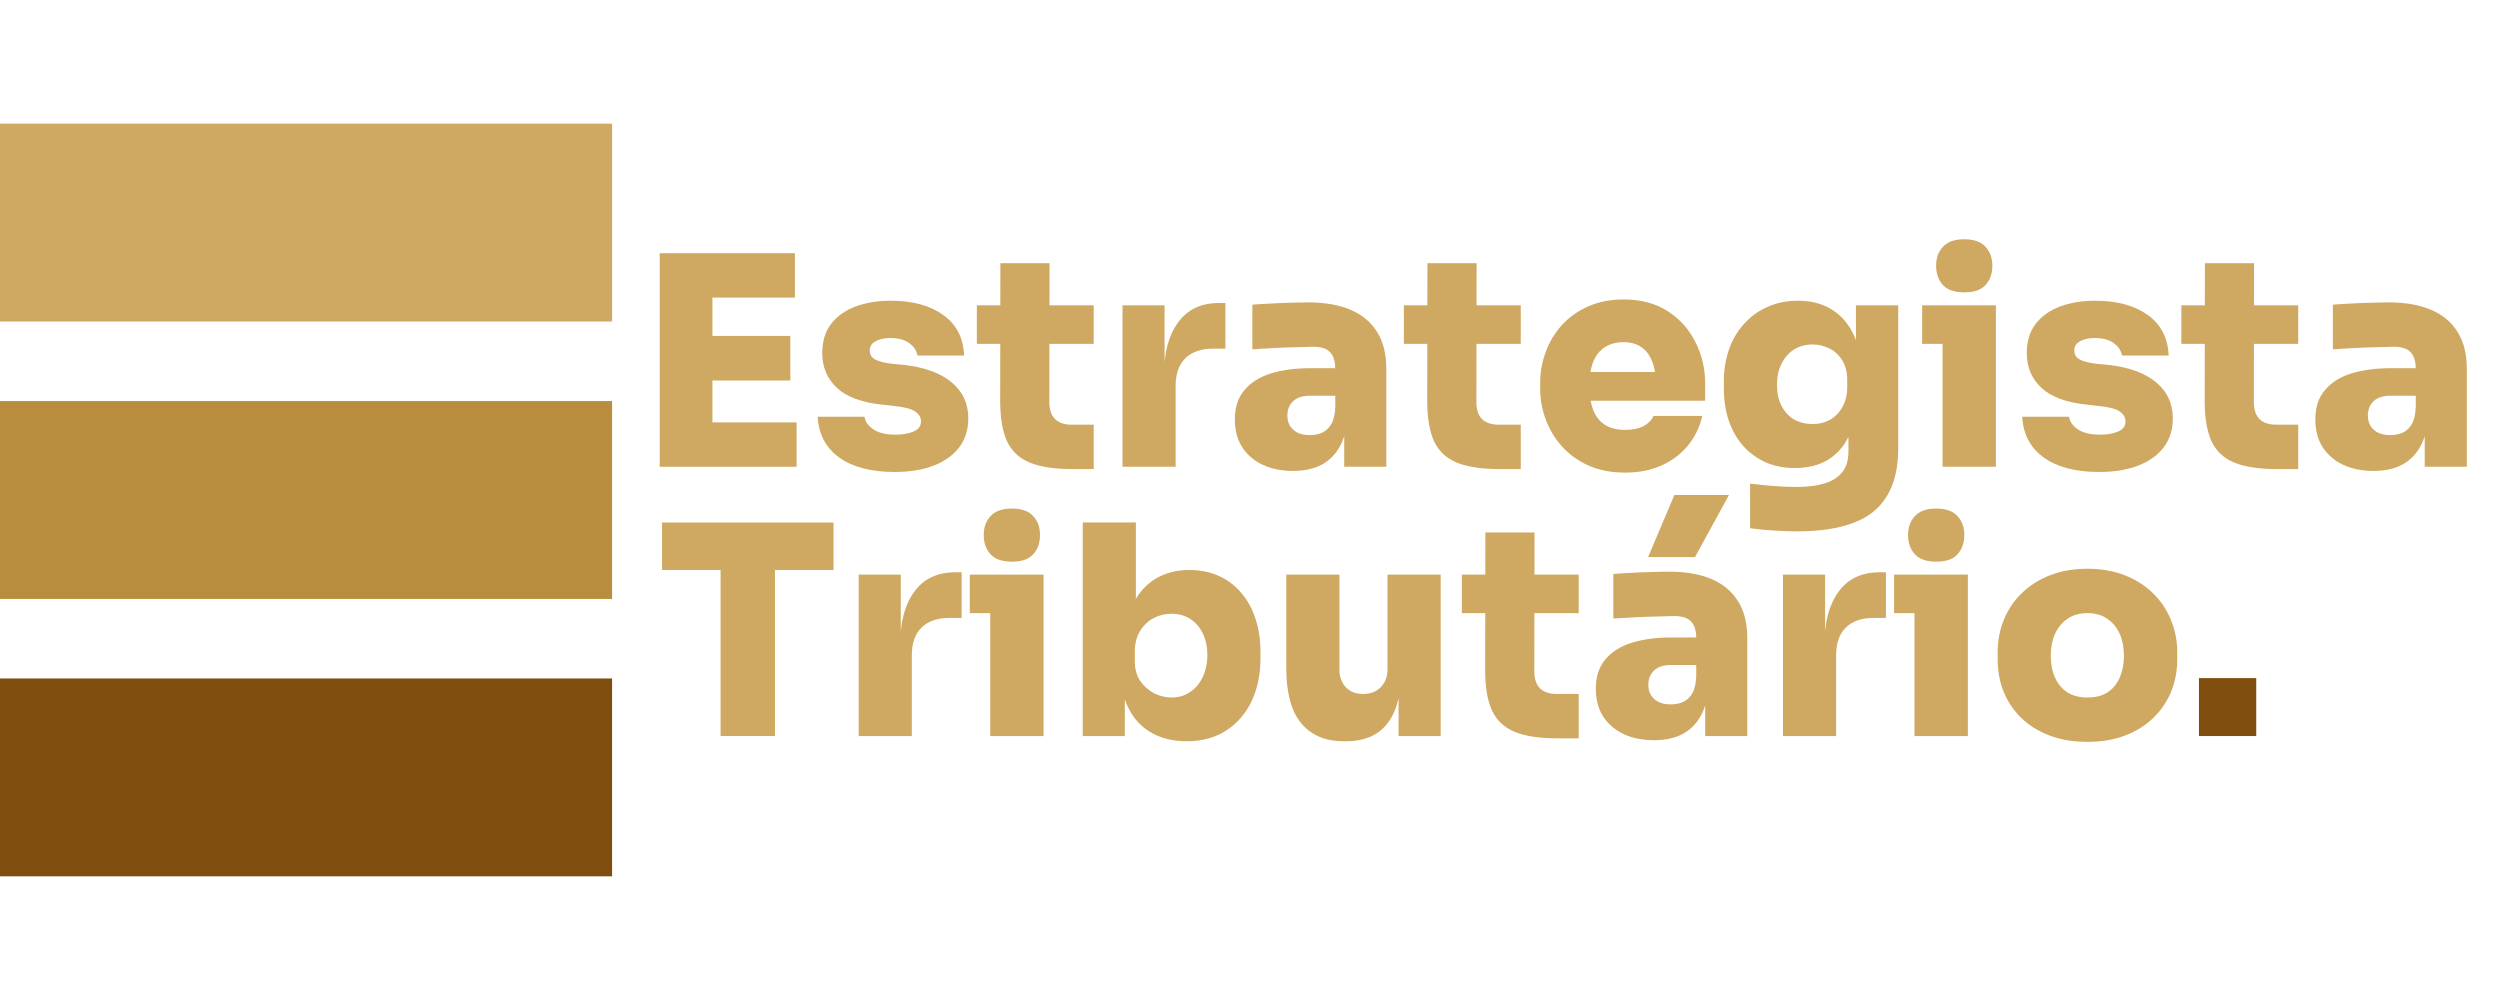
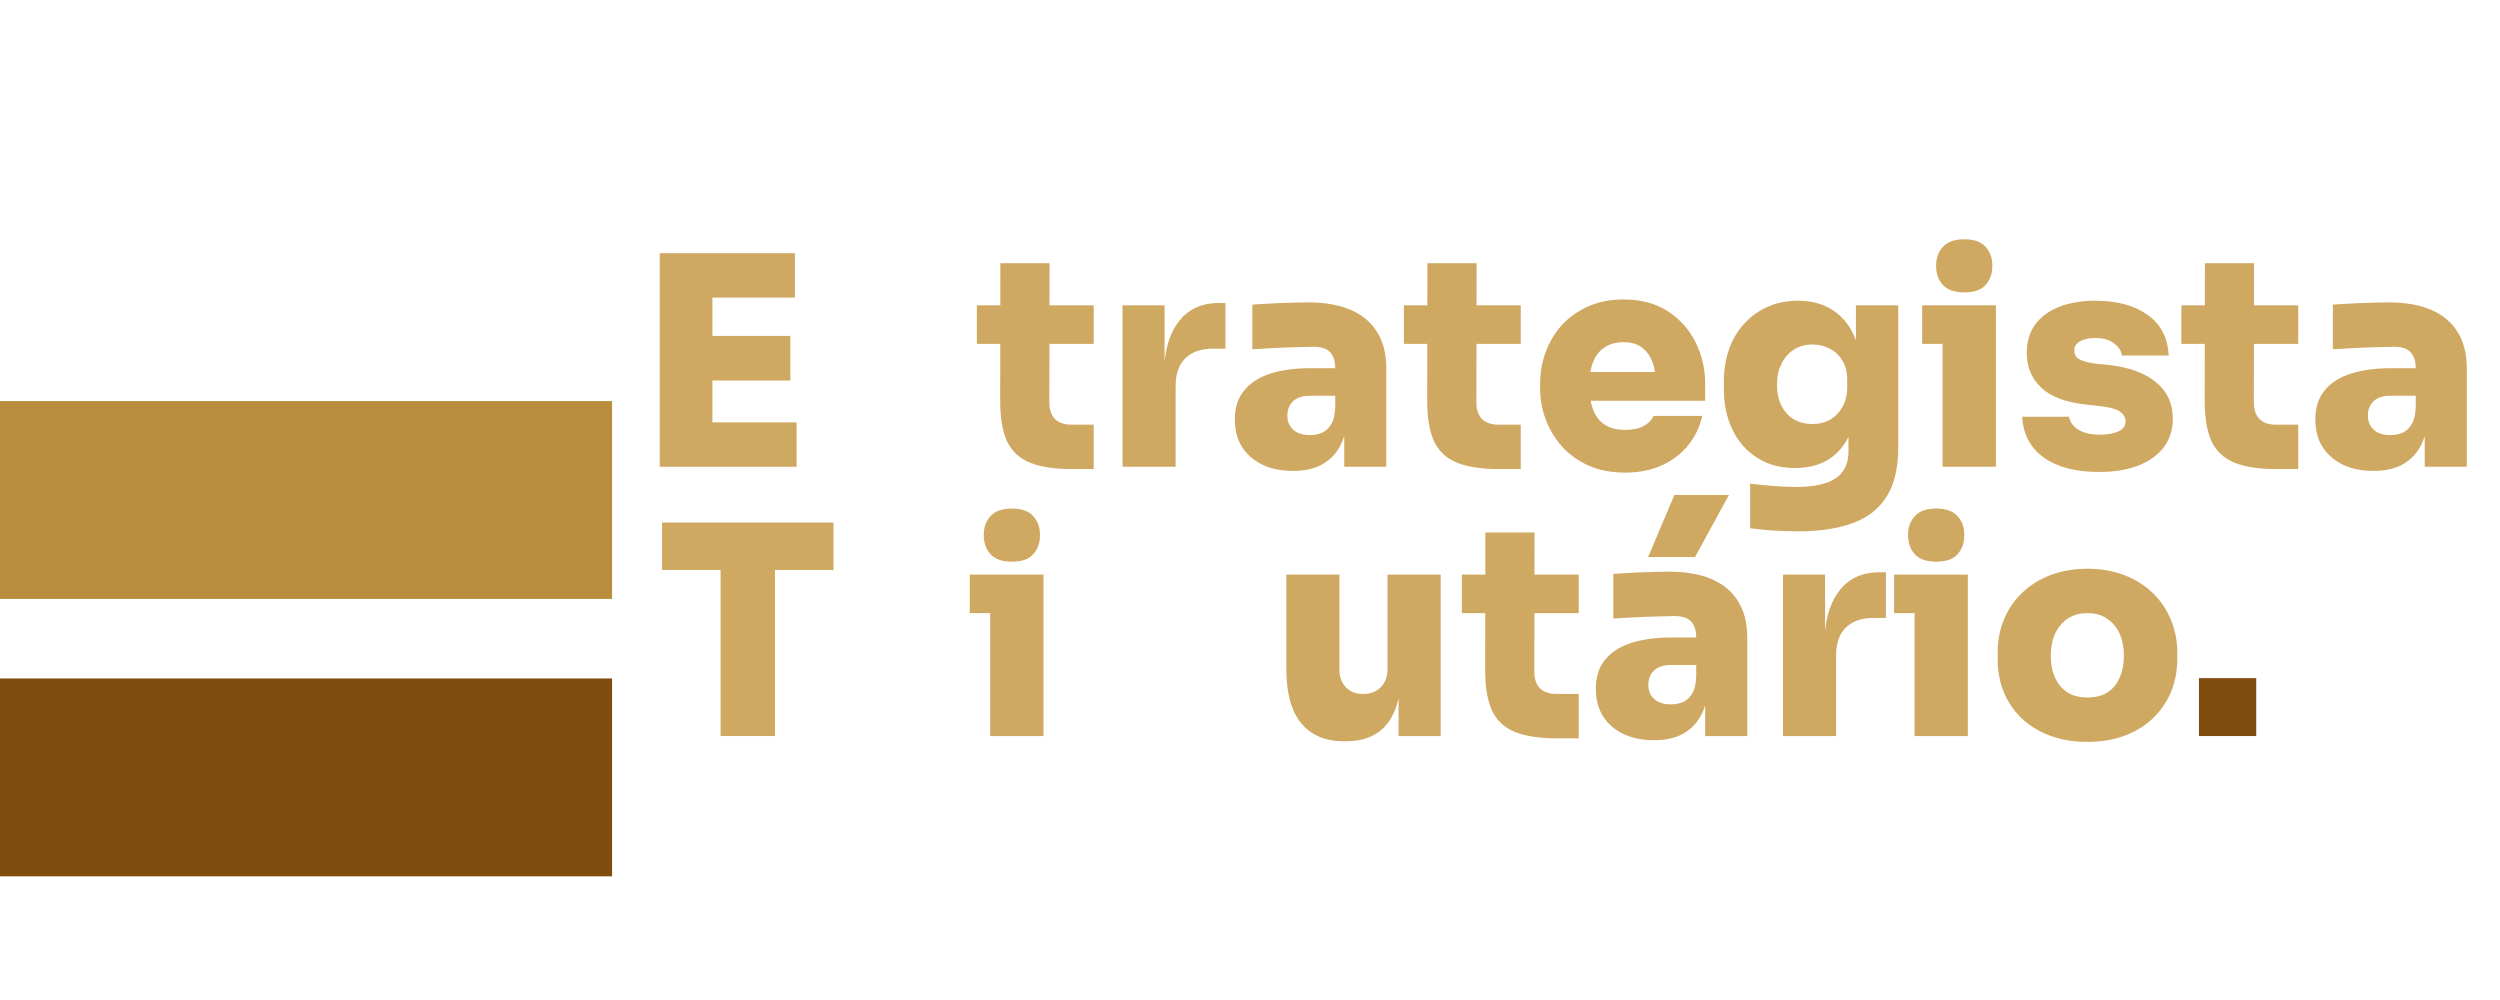
<svg xmlns="http://www.w3.org/2000/svg" width="250" viewBox="0 0 187.5 75" height="100" preserveAspectRatio="xMidYMid meet">
  <defs>
    <g />
    <clipPath id="d57b291687">
-       <path d="M 0 9.277 L 45.926 9.277 L 45.926 24.117 L 0 24.117 Z M 0 9.277 " clip-rule="nonzero" />
-     </clipPath>
+       </clipPath>
    <clipPath id="4e84d9114d">
      <path d="M 0 30.082 L 45.926 30.082 L 45.926 44.918 L 0 44.918 Z M 0 30.082 " clip-rule="nonzero" />
    </clipPath>
    <clipPath id="9ab7e7959e">
      <path d="M 0 50.883 L 45.926 50.883 L 45.926 65.723 L 0 65.723 Z M 0 50.883 " clip-rule="nonzero" />
    </clipPath>
  </defs>
  <g clip-path="url(#d57b291687)">
    <path fill="#cfa861" d="M 0 9.277 L 45.906 9.277 L 45.906 24.117 L 0 24.117 Z M 0 9.277 " fill-opacity="1" fill-rule="nonzero" />
  </g>
  <g clip-path="url(#4e84d9114d)">
    <path fill="#b88d3d" d="M 0 30.082 L 45.906 30.082 L 45.906 44.918 L 0 44.918 Z M 0 30.082 " fill-opacity="1" fill-rule="nonzero" />
  </g>
  <g clip-path="url(#9ab7e7959e)">
    <path fill="#7f4d0e" d="M 0 50.883 L 45.906 50.883 L 45.906 65.723 L 0 65.723 Z M 0 50.883 " fill-opacity="1" fill-rule="nonzero" />
  </g>
  <g fill="#cfa861" fill-opacity="1">
    <g transform="translate(47.854, 35.007)">
      <g>
        <path d="M 1.625 0 L 1.625 -16.016 L 5.578 -16.016 L 5.578 0 Z M 5.141 0 L 5.141 -3.328 L 11.891 -3.328 L 11.891 0 Z M 5.141 -6.469 L 5.141 -9.812 L 11.422 -9.812 L 11.422 -6.469 Z M 5.141 -12.688 L 5.141 -16.016 L 11.766 -16.016 L 11.766 -12.688 Z M 5.141 -12.688 " />
      </g>
    </g>
  </g>
  <g fill="#cfa861" fill-opacity="1">
    <g transform="translate(60.841, 35.007)">
      <g>
-         <path d="M 6.25 0.391 C 4.5 0.391 3.117 0.031 2.109 -0.688 C 1.098 -1.414 0.555 -2.438 0.484 -3.75 L 4 -3.75 C 4.051 -3.383 4.273 -3.066 4.672 -2.797 C 5.066 -2.535 5.625 -2.406 6.344 -2.406 C 6.852 -2.406 7.297 -2.484 7.672 -2.641 C 8.047 -2.797 8.234 -3.051 8.234 -3.406 C 8.234 -3.707 8.082 -3.957 7.781 -4.156 C 7.488 -4.352 6.957 -4.488 6.188 -4.562 L 5.359 -4.656 C 3.805 -4.812 2.66 -5.234 1.922 -5.922 C 1.191 -6.609 0.828 -7.473 0.828 -8.516 C 0.828 -9.398 1.047 -10.129 1.484 -10.703 C 1.93 -11.285 2.539 -11.723 3.312 -12.016 C 4.082 -12.305 4.969 -12.453 5.969 -12.453 C 7.594 -12.453 8.898 -12.098 9.891 -11.391 C 10.891 -10.68 11.414 -9.664 11.469 -8.344 L 7.969 -8.344 C 7.906 -8.707 7.703 -9.016 7.359 -9.266 C 7.023 -9.523 6.547 -9.656 5.922 -9.656 C 5.473 -9.656 5.102 -9.57 4.812 -9.406 C 4.531 -9.25 4.391 -9.023 4.391 -8.734 C 4.391 -8.422 4.523 -8.191 4.797 -8.047 C 5.066 -7.898 5.5 -7.789 6.094 -7.719 L 6.938 -7.641 C 8.477 -7.473 9.672 -7.039 10.516 -6.344 C 11.359 -5.656 11.781 -4.75 11.781 -3.625 C 11.781 -2.789 11.555 -2.07 11.109 -1.469 C 10.66 -0.875 10.023 -0.414 9.203 -0.094 C 8.379 0.227 7.395 0.391 6.25 0.391 Z M 6.25 0.391 " />
-       </g>
+         </g>
    </g>
  </g>
  <g fill="#cfa861" fill-opacity="1">
    <g transform="translate(73.17, 35.007)">
      <g>
        <path d="M 7.219 0.172 C 5.906 0.172 4.852 0.008 4.062 -0.312 C 3.281 -0.633 2.711 -1.164 2.359 -1.906 C 2.016 -2.656 1.844 -3.664 1.844 -4.938 L 1.859 -15.266 L 5.547 -15.266 L 5.531 -4.828 C 5.531 -4.285 5.672 -3.867 5.953 -3.578 C 6.242 -3.297 6.66 -3.156 7.203 -3.156 L 8.859 -3.156 L 8.859 0.172 Z M 0.094 -9.219 L 0.094 -12.109 L 8.859 -12.109 L 8.859 -9.219 Z M 0.094 -9.219 " />
      </g>
    </g>
  </g>
  <g fill="#cfa861" fill-opacity="1">
    <g transform="translate(82.734, 35.007)">
      <g>
        <path d="M 1.453 0 L 1.453 -12.109 L 4.609 -12.109 L 4.609 -6.844 L 4.562 -6.844 C 4.562 -8.539 4.914 -9.867 5.625 -10.828 C 6.332 -11.797 7.352 -12.281 8.688 -12.281 L 9.172 -12.281 L 9.172 -8.859 L 8.25 -8.859 C 7.352 -8.859 6.66 -8.617 6.172 -8.141 C 5.68 -7.66 5.438 -6.969 5.438 -6.062 L 5.438 0 Z M 1.453 0 " />
      </g>
    </g>
  </g>
  <g fill="#cfa861" fill-opacity="1">
    <g transform="translate(92.036, 35.007)">
      <g>
        <path d="M 8.781 0 L 8.781 -3.547 L 8.109 -3.547 L 8.109 -7.344 C 8.109 -7.906 7.977 -8.32 7.719 -8.594 C 7.469 -8.863 7.051 -9 6.469 -9 C 6.195 -9 5.789 -8.988 5.25 -8.969 C 4.707 -8.957 4.133 -8.938 3.531 -8.906 C 2.926 -8.875 2.379 -8.844 1.891 -8.812 L 1.891 -12.156 C 2.234 -12.188 2.645 -12.211 3.125 -12.234 C 3.613 -12.266 4.117 -12.285 4.641 -12.297 C 5.16 -12.316 5.641 -12.328 6.078 -12.328 C 7.316 -12.328 8.367 -12.145 9.234 -11.781 C 10.109 -11.414 10.773 -10.863 11.234 -10.125 C 11.703 -9.395 11.938 -8.469 11.938 -7.344 L 11.938 0 Z M 4.938 0.312 C 4.082 0.312 3.328 0.16 2.672 -0.141 C 2.016 -0.453 1.5 -0.895 1.125 -1.469 C 0.758 -2.051 0.578 -2.742 0.578 -3.547 C 0.578 -4.453 0.816 -5.188 1.297 -5.75 C 1.773 -6.32 2.438 -6.738 3.281 -7 C 4.133 -7.258 5.109 -7.391 6.203 -7.391 L 8.562 -7.391 L 8.562 -5.328 L 6.203 -5.328 C 5.66 -5.328 5.242 -5.191 4.953 -4.922 C 4.66 -4.648 4.516 -4.289 4.516 -3.844 C 4.516 -3.406 4.66 -3.051 4.953 -2.781 C 5.242 -2.508 5.66 -2.375 6.203 -2.375 C 6.555 -2.375 6.867 -2.438 7.141 -2.562 C 7.41 -2.688 7.633 -2.898 7.812 -3.203 C 7.988 -3.504 8.086 -3.926 8.109 -4.469 L 9.031 -3.594 C 8.957 -2.758 8.754 -2.051 8.422 -1.469 C 8.098 -0.895 7.645 -0.453 7.062 -0.141 C 6.488 0.16 5.781 0.312 4.938 0.312 Z M 4.938 0.312 " />
      </g>
    </g>
  </g>
  <g fill="#cfa861" fill-opacity="1">
    <g transform="translate(105.198, 35.007)">
      <g>
        <path d="M 7.219 0.172 C 5.906 0.172 4.852 0.008 4.062 -0.312 C 3.281 -0.633 2.711 -1.164 2.359 -1.906 C 2.016 -2.656 1.844 -3.664 1.844 -4.938 L 1.859 -15.266 L 5.547 -15.266 L 5.531 -4.828 C 5.531 -4.285 5.672 -3.867 5.953 -3.578 C 6.242 -3.297 6.66 -3.156 7.203 -3.156 L 8.859 -3.156 L 8.859 0.172 Z M 0.094 -9.219 L 0.094 -12.109 L 8.859 -12.109 L 8.859 -9.219 Z M 0.094 -9.219 " />
      </g>
    </g>
  </g>
  <g fill="#cfa861" fill-opacity="1">
    <g transform="translate(114.763, 35.007)">
      <g>
        <path d="M 7.125 0.438 C 6.102 0.438 5.195 0.266 4.406 -0.078 C 3.613 -0.43 2.945 -0.906 2.406 -1.5 C 1.863 -2.102 1.453 -2.781 1.172 -3.531 C 0.891 -4.281 0.75 -5.047 0.75 -5.828 L 0.75 -6.281 C 0.75 -7.094 0.891 -7.875 1.172 -8.625 C 1.453 -9.383 1.859 -10.055 2.391 -10.641 C 2.93 -11.223 3.586 -11.688 4.359 -12.031 C 5.141 -12.375 6.02 -12.547 7 -12.547 C 8.301 -12.547 9.406 -12.254 10.312 -11.672 C 11.219 -11.086 11.91 -10.316 12.391 -9.359 C 12.879 -8.398 13.125 -7.359 13.125 -6.234 L 13.125 -4.953 L 2.406 -4.953 L 2.406 -7.109 L 10.812 -7.109 L 9.438 -6.141 C 9.438 -6.828 9.344 -7.406 9.156 -7.875 C 8.977 -8.352 8.707 -8.719 8.344 -8.969 C 7.988 -9.219 7.539 -9.344 7 -9.344 C 6.469 -9.344 6.008 -9.223 5.625 -8.984 C 5.238 -8.742 4.941 -8.379 4.734 -7.891 C 4.535 -7.398 4.438 -6.781 4.438 -6.031 C 4.438 -5.363 4.531 -4.781 4.719 -4.281 C 4.906 -3.789 5.195 -3.414 5.594 -3.156 C 5.988 -2.895 6.5 -2.766 7.125 -2.766 C 7.688 -2.766 8.145 -2.859 8.5 -3.047 C 8.852 -3.234 9.102 -3.488 9.25 -3.812 L 12.906 -3.812 C 12.727 -3 12.379 -2.27 11.859 -1.625 C 11.336 -0.977 10.676 -0.473 9.875 -0.109 C 9.082 0.254 8.164 0.438 7.125 0.438 Z M 7.125 0.438 " />
      </g>
    </g>
  </g>
  <g fill="#cfa861" fill-opacity="1">
    <g transform="translate(128.54, 35.007)">
      <g>
        <path d="M 6.297 4.844 C 5.691 4.844 5.07 4.82 4.438 4.781 C 3.801 4.738 3.227 4.68 2.719 4.609 L 2.719 1.266 C 3.227 1.328 3.797 1.383 4.422 1.438 C 5.055 1.488 5.641 1.516 6.172 1.516 C 7.078 1.516 7.816 1.414 8.391 1.219 C 8.961 1.031 9.391 0.738 9.672 0.344 C 9.953 -0.039 10.094 -0.539 10.094 -1.156 L 10.094 -3.625 L 10.703 -4.938 C 10.672 -3.914 10.473 -3.023 10.109 -2.266 C 9.742 -1.516 9.223 -0.93 8.547 -0.516 C 7.867 -0.109 7.047 0.094 6.078 0.094 C 5.254 0.094 4.516 -0.051 3.859 -0.344 C 3.203 -0.645 2.641 -1.062 2.172 -1.594 C 1.711 -2.125 1.359 -2.754 1.109 -3.484 C 0.867 -4.211 0.75 -5.008 0.75 -5.875 L 0.75 -6.406 C 0.75 -7.27 0.879 -8.07 1.141 -8.812 C 1.398 -9.551 1.781 -10.191 2.281 -10.734 C 2.781 -11.285 3.367 -11.707 4.047 -12 C 4.723 -12.301 5.477 -12.453 6.312 -12.453 C 7.281 -12.453 8.113 -12.238 8.812 -11.812 C 9.52 -11.383 10.07 -10.758 10.469 -9.938 C 10.863 -9.113 11.07 -8.117 11.094 -6.953 L 10.656 -6.797 L 10.656 -12.109 L 13.828 -12.109 L 13.828 -1.422 C 13.828 0.066 13.547 1.27 12.984 2.188 C 12.43 3.113 11.594 3.785 10.469 4.203 C 9.352 4.629 7.961 4.844 6.297 4.844 Z M 7.422 -3.203 C 7.898 -3.203 8.332 -3.312 8.719 -3.531 C 9.102 -3.75 9.41 -4.066 9.641 -4.484 C 9.879 -4.898 10 -5.398 10 -5.984 L 10 -6.516 C 10 -7.086 9.879 -7.57 9.641 -7.969 C 9.398 -8.363 9.082 -8.66 8.688 -8.859 C 8.289 -9.066 7.867 -9.172 7.422 -9.172 C 6.891 -9.172 6.422 -9.047 6.016 -8.797 C 5.617 -8.547 5.305 -8.191 5.078 -7.734 C 4.848 -7.285 4.734 -6.754 4.734 -6.141 C 4.734 -5.523 4.848 -5 5.078 -4.562 C 5.305 -4.125 5.617 -3.785 6.016 -3.547 C 6.422 -3.316 6.891 -3.203 7.422 -3.203 Z M 7.422 -3.203 " />
      </g>
    </g>
  </g>
  <g fill="#cfa861" fill-opacity="1">
    <g transform="translate(143.677, 35.007)">
      <g>
        <path d="M 2.016 0 L 2.016 -12.109 L 6.016 -12.109 L 6.016 0 Z M 0.484 -9.219 L 0.484 -12.109 L 6.016 -12.109 L 6.016 -9.219 Z M 3.656 -13.078 C 2.926 -13.078 2.391 -13.258 2.047 -13.625 C 1.703 -14 1.531 -14.484 1.531 -15.078 C 1.531 -15.66 1.703 -16.133 2.047 -16.5 C 2.391 -16.875 2.922 -17.062 3.641 -17.062 C 4.367 -17.062 4.898 -16.875 5.234 -16.5 C 5.578 -16.133 5.75 -15.66 5.75 -15.078 C 5.75 -14.484 5.578 -14 5.234 -13.625 C 4.898 -13.258 4.375 -13.078 3.656 -13.078 Z M 3.656 -13.078 " />
      </g>
    </g>
  </g>
  <g fill="#cfa861" fill-opacity="1">
    <g transform="translate(151.18, 35.007)">
      <g>
        <path d="M 6.25 0.391 C 4.5 0.391 3.117 0.031 2.109 -0.688 C 1.098 -1.414 0.555 -2.438 0.484 -3.75 L 4 -3.75 C 4.051 -3.383 4.273 -3.066 4.672 -2.797 C 5.066 -2.535 5.625 -2.406 6.344 -2.406 C 6.852 -2.406 7.297 -2.484 7.672 -2.641 C 8.047 -2.797 8.234 -3.051 8.234 -3.406 C 8.234 -3.707 8.082 -3.957 7.781 -4.156 C 7.488 -4.352 6.957 -4.488 6.188 -4.562 L 5.359 -4.656 C 3.805 -4.812 2.66 -5.234 1.922 -5.922 C 1.191 -6.609 0.828 -7.473 0.828 -8.516 C 0.828 -9.398 1.047 -10.129 1.484 -10.703 C 1.93 -11.285 2.539 -11.723 3.312 -12.016 C 4.082 -12.305 4.969 -12.453 5.969 -12.453 C 7.594 -12.453 8.898 -12.098 9.891 -11.391 C 10.891 -10.68 11.414 -9.664 11.469 -8.344 L 7.969 -8.344 C 7.906 -8.707 7.703 -9.016 7.359 -9.266 C 7.023 -9.523 6.547 -9.656 5.922 -9.656 C 5.473 -9.656 5.102 -9.57 4.812 -9.406 C 4.531 -9.25 4.391 -9.023 4.391 -8.734 C 4.391 -8.422 4.523 -8.191 4.797 -8.047 C 5.066 -7.898 5.5 -7.789 6.094 -7.719 L 6.938 -7.641 C 8.477 -7.473 9.672 -7.039 10.516 -6.344 C 11.359 -5.656 11.781 -4.75 11.781 -3.625 C 11.781 -2.789 11.555 -2.07 11.109 -1.469 C 10.66 -0.875 10.023 -0.414 9.203 -0.094 C 8.379 0.227 7.395 0.391 6.25 0.391 Z M 6.25 0.391 " />
      </g>
    </g>
  </g>
  <g fill="#cfa861" fill-opacity="1">
    <g transform="translate(163.508, 35.007)">
      <g>
        <path d="M 7.219 0.172 C 5.906 0.172 4.852 0.008 4.062 -0.312 C 3.281 -0.633 2.711 -1.164 2.359 -1.906 C 2.016 -2.656 1.844 -3.664 1.844 -4.938 L 1.859 -15.266 L 5.547 -15.266 L 5.531 -4.828 C 5.531 -4.285 5.672 -3.867 5.953 -3.578 C 6.242 -3.297 6.66 -3.156 7.203 -3.156 L 8.859 -3.156 L 8.859 0.172 Z M 0.094 -9.219 L 0.094 -12.109 L 8.859 -12.109 L 8.859 -9.219 Z M 0.094 -9.219 " />
      </g>
    </g>
  </g>
  <g fill="#cfa861" fill-opacity="1">
    <g transform="translate(173.073, 35.007)">
      <g>
        <path d="M 8.781 0 L 8.781 -3.547 L 8.109 -3.547 L 8.109 -7.344 C 8.109 -7.906 7.977 -8.32 7.719 -8.594 C 7.469 -8.863 7.051 -9 6.469 -9 C 6.195 -9 5.789 -8.988 5.25 -8.969 C 4.707 -8.957 4.133 -8.938 3.531 -8.906 C 2.926 -8.875 2.379 -8.844 1.891 -8.812 L 1.891 -12.156 C 2.234 -12.188 2.645 -12.211 3.125 -12.234 C 3.613 -12.266 4.117 -12.285 4.641 -12.297 C 5.16 -12.316 5.641 -12.328 6.078 -12.328 C 7.316 -12.328 8.367 -12.145 9.234 -11.781 C 10.109 -11.414 10.773 -10.863 11.234 -10.125 C 11.703 -9.395 11.938 -8.469 11.938 -7.344 L 11.938 0 Z M 4.938 0.312 C 4.082 0.312 3.328 0.16 2.672 -0.141 C 2.016 -0.453 1.5 -0.895 1.125 -1.469 C 0.758 -2.051 0.578 -2.742 0.578 -3.547 C 0.578 -4.453 0.816 -5.188 1.297 -5.75 C 1.773 -6.32 2.438 -6.738 3.281 -7 C 4.133 -7.258 5.109 -7.391 6.203 -7.391 L 8.562 -7.391 L 8.562 -5.328 L 6.203 -5.328 C 5.66 -5.328 5.242 -5.191 4.953 -4.922 C 4.66 -4.648 4.516 -4.289 4.516 -3.844 C 4.516 -3.406 4.66 -3.051 4.953 -2.781 C 5.242 -2.508 5.66 -2.375 6.203 -2.375 C 6.555 -2.375 6.867 -2.438 7.141 -2.562 C 7.41 -2.688 7.633 -2.898 7.812 -3.203 C 7.988 -3.504 8.086 -3.926 8.109 -4.469 L 9.031 -3.594 C 8.957 -2.758 8.754 -2.051 8.422 -1.469 C 8.098 -0.895 7.645 -0.453 7.062 -0.141 C 6.488 0.16 5.781 0.312 4.938 0.312 Z M 4.938 0.312 " />
      </g>
    </g>
  </g>
  <g fill="#cfa861" fill-opacity="1">
    <g transform="translate(49.216, 55.203)">
      <g>
        <path d="M 4.828 0 L 4.828 -12.906 L 8.906 -12.906 L 8.906 0 Z M 0.438 -12.453 L 0.438 -16.016 L 13.297 -16.016 L 13.297 -12.453 Z M 0.438 -12.453 " />
      </g>
    </g>
  </g>
  <g fill="#cfa861" fill-opacity="1">
    <g transform="translate(62.949, 55.203)">
      <g>
-         <path d="M 1.453 0 L 1.453 -12.109 L 4.609 -12.109 L 4.609 -6.844 L 4.562 -6.844 C 4.562 -8.539 4.914 -9.867 5.625 -10.828 C 6.332 -11.797 7.352 -12.281 8.688 -12.281 L 9.172 -12.281 L 9.172 -8.859 L 8.25 -8.859 C 7.352 -8.859 6.66 -8.617 6.172 -8.141 C 5.68 -7.66 5.438 -6.969 5.438 -6.062 L 5.438 0 Z M 1.453 0 " />
-       </g>
+         </g>
    </g>
  </g>
  <g fill="#cfa861" fill-opacity="1">
    <g transform="translate(72.25, 55.203)">
      <g>
        <path d="M 2.016 0 L 2.016 -12.109 L 6.016 -12.109 L 6.016 0 Z M 0.484 -9.219 L 0.484 -12.109 L 6.016 -12.109 L 6.016 -9.219 Z M 3.656 -13.078 C 2.926 -13.078 2.391 -13.258 2.047 -13.625 C 1.703 -14 1.531 -14.484 1.531 -15.078 C 1.531 -15.66 1.703 -16.133 2.047 -16.5 C 2.391 -16.875 2.922 -17.062 3.641 -17.062 C 4.367 -17.062 4.898 -16.875 5.234 -16.5 C 5.578 -16.133 5.75 -15.66 5.75 -15.078 C 5.75 -14.484 5.578 -14 5.234 -13.625 C 4.898 -13.258 4.375 -13.078 3.656 -13.078 Z M 3.656 -13.078 " />
      </g>
    </g>
  </g>
  <g fill="#cfa861" fill-opacity="1">
    <g transform="translate(79.753, 55.203)">
      <g>
-         <path d="M 9.25 0.391 C 8.258 0.391 7.395 0.188 6.656 -0.219 C 5.914 -0.625 5.336 -1.223 4.922 -2.016 C 4.504 -2.805 4.281 -3.77 4.25 -4.906 L 4.609 -4.906 L 4.609 0 L 1.453 0 L 1.453 -16.016 L 5.438 -16.016 L 5.438 -7.766 L 4.562 -6.891 C 4.602 -8.078 4.828 -9.086 5.234 -9.922 C 5.648 -10.754 6.219 -11.383 6.938 -11.812 C 7.664 -12.238 8.504 -12.453 9.453 -12.453 C 10.273 -12.453 11.016 -12.301 11.672 -12 C 12.328 -11.707 12.883 -11.285 13.344 -10.734 C 13.812 -10.191 14.164 -9.547 14.406 -8.797 C 14.656 -8.047 14.781 -7.227 14.781 -6.344 L 14.781 -5.812 C 14.781 -4.914 14.656 -4.094 14.406 -3.344 C 14.164 -2.594 13.801 -1.938 13.312 -1.375 C 12.832 -0.812 12.25 -0.375 11.562 -0.062 C 10.883 0.238 10.113 0.391 9.25 0.391 Z M 8.109 -2.891 C 8.641 -2.891 9.102 -3.023 9.5 -3.297 C 9.906 -3.566 10.223 -3.941 10.453 -4.422 C 10.68 -4.91 10.797 -5.461 10.797 -6.078 C 10.797 -6.703 10.68 -7.242 10.453 -7.703 C 10.223 -8.172 9.91 -8.531 9.516 -8.781 C 9.117 -9.039 8.648 -9.172 8.109 -9.172 C 7.629 -9.172 7.18 -9.062 6.766 -8.844 C 6.348 -8.625 6.008 -8.301 5.75 -7.875 C 5.488 -7.445 5.359 -6.938 5.359 -6.344 L 5.359 -5.594 C 5.359 -5.02 5.492 -4.531 5.766 -4.125 C 6.047 -3.727 6.395 -3.422 6.812 -3.203 C 7.238 -2.992 7.672 -2.891 8.109 -2.891 Z M 8.109 -2.891 " />
-       </g>
+         </g>
    </g>
  </g>
  <g fill="#cfa861" fill-opacity="1">
    <g transform="translate(95.284, 55.203)">
      <g>
        <path d="M 5.5 0.391 C 4.125 0.391 3.062 -0.055 2.312 -0.953 C 1.562 -1.848 1.188 -3.227 1.188 -5.094 L 1.188 -12.109 L 5.172 -12.109 L 5.172 -4.984 C 5.172 -4.441 5.332 -4 5.656 -3.656 C 5.977 -3.32 6.41 -3.156 6.953 -3.156 C 7.492 -3.156 7.93 -3.32 8.266 -3.656 C 8.609 -4 8.781 -4.457 8.781 -5.031 L 8.781 -12.109 L 12.766 -12.109 L 12.766 0 L 9.609 0 L 9.609 -5.094 L 9.828 -5.094 C 9.828 -3.844 9.672 -2.812 9.359 -2 C 9.047 -1.195 8.582 -0.598 7.969 -0.203 C 7.352 0.191 6.594 0.391 5.688 0.391 Z M 5.5 0.391 " />
      </g>
    </g>
  </g>
  <g fill="#cfa861" fill-opacity="1">
    <g transform="translate(109.544, 55.203)">
      <g>
        <path d="M 7.219 0.172 C 5.906 0.172 4.852 0.008 4.062 -0.312 C 3.281 -0.633 2.711 -1.164 2.359 -1.906 C 2.016 -2.656 1.844 -3.664 1.844 -4.938 L 1.859 -15.266 L 5.547 -15.266 L 5.531 -4.828 C 5.531 -4.285 5.672 -3.867 5.953 -3.578 C 6.242 -3.297 6.66 -3.156 7.203 -3.156 L 8.859 -3.156 L 8.859 0.172 Z M 0.094 -9.219 L 0.094 -12.109 L 8.859 -12.109 L 8.859 -9.219 Z M 0.094 -9.219 " />
      </g>
    </g>
  </g>
  <g fill="#cfa861" fill-opacity="1">
    <g transform="translate(119.109, 55.203)">
      <g>
        <path d="M 8.781 0 L 8.781 -3.547 L 8.109 -3.547 L 8.109 -7.344 C 8.109 -7.906 7.977 -8.32 7.719 -8.594 C 7.469 -8.863 7.051 -9 6.469 -9 C 6.195 -9 5.789 -8.988 5.25 -8.969 C 4.707 -8.957 4.133 -8.938 3.531 -8.906 C 2.926 -8.875 2.379 -8.844 1.891 -8.812 L 1.891 -12.156 C 2.234 -12.188 2.645 -12.211 3.125 -12.234 C 3.613 -12.266 4.117 -12.285 4.641 -12.297 C 5.16 -12.316 5.641 -12.328 6.078 -12.328 C 7.316 -12.328 8.367 -12.145 9.234 -11.781 C 10.109 -11.414 10.773 -10.863 11.234 -10.125 C 11.703 -9.395 11.938 -8.469 11.938 -7.344 L 11.938 0 Z M 4.938 0.312 C 4.082 0.312 3.328 0.16 2.672 -0.141 C 2.016 -0.453 1.5 -0.895 1.125 -1.469 C 0.758 -2.051 0.578 -2.742 0.578 -3.547 C 0.578 -4.453 0.816 -5.188 1.297 -5.75 C 1.773 -6.32 2.438 -6.738 3.281 -7 C 4.133 -7.258 5.109 -7.391 6.203 -7.391 L 8.562 -7.391 L 8.562 -5.328 L 6.203 -5.328 C 5.66 -5.328 5.242 -5.191 4.953 -4.922 C 4.66 -4.648 4.516 -4.289 4.516 -3.844 C 4.516 -3.406 4.66 -3.051 4.953 -2.781 C 5.242 -2.508 5.66 -2.375 6.203 -2.375 C 6.555 -2.375 6.867 -2.438 7.141 -2.562 C 7.41 -2.688 7.633 -2.898 7.812 -3.203 C 7.988 -3.504 8.086 -3.926 8.109 -4.469 L 9.031 -3.594 C 8.957 -2.758 8.754 -2.051 8.422 -1.469 C 8.098 -0.895 7.645 -0.453 7.062 -0.141 C 6.488 0.16 5.781 0.312 4.938 0.312 Z M 4.5 -13.422 L 6.469 -18.078 L 10.562 -18.078 L 8.016 -13.422 Z M 4.5 -13.422 " />
      </g>
    </g>
  </g>
  <g fill="#cfa861" fill-opacity="1">
    <g transform="translate(132.271, 55.203)">
      <g>
        <path d="M 1.453 0 L 1.453 -12.109 L 4.609 -12.109 L 4.609 -6.844 L 4.562 -6.844 C 4.562 -8.539 4.914 -9.867 5.625 -10.828 C 6.332 -11.797 7.352 -12.281 8.688 -12.281 L 9.172 -12.281 L 9.172 -8.859 L 8.25 -8.859 C 7.352 -8.859 6.66 -8.617 6.172 -8.141 C 5.68 -7.66 5.438 -6.969 5.438 -6.062 L 5.438 0 Z M 1.453 0 " />
      </g>
    </g>
  </g>
  <g fill="#cfa861" fill-opacity="1">
    <g transform="translate(141.573, 55.203)">
      <g>
        <path d="M 2.016 0 L 2.016 -12.109 L 6.016 -12.109 L 6.016 0 Z M 0.484 -9.219 L 0.484 -12.109 L 6.016 -12.109 L 6.016 -9.219 Z M 3.656 -13.078 C 2.926 -13.078 2.391 -13.258 2.047 -13.625 C 1.703 -14 1.531 -14.484 1.531 -15.078 C 1.531 -15.66 1.703 -16.133 2.047 -16.5 C 2.391 -16.875 2.922 -17.062 3.641 -17.062 C 4.367 -17.062 4.898 -16.875 5.234 -16.5 C 5.578 -16.133 5.75 -15.66 5.75 -15.078 C 5.75 -14.484 5.578 -14 5.234 -13.625 C 4.898 -13.258 4.375 -13.078 3.656 -13.078 Z M 3.656 -13.078 " />
      </g>
    </g>
  </g>
  <g fill="#cfa861" fill-opacity="1">
    <g transform="translate(149.075, 55.203)">
      <g>
        <path d="M 7.484 0.438 C 6.41 0.438 5.457 0.273 4.625 -0.047 C 3.789 -0.367 3.082 -0.812 2.5 -1.375 C 1.926 -1.945 1.488 -2.602 1.188 -3.344 C 0.895 -4.094 0.75 -4.895 0.75 -5.75 L 0.75 -6.281 C 0.75 -7.156 0.906 -7.973 1.219 -8.734 C 1.531 -9.492 1.977 -10.156 2.562 -10.719 C 3.145 -11.289 3.852 -11.738 4.688 -12.062 C 5.52 -12.383 6.453 -12.547 7.484 -12.547 C 8.516 -12.547 9.441 -12.383 10.266 -12.062 C 11.098 -11.738 11.805 -11.289 12.391 -10.719 C 12.973 -10.156 13.422 -9.492 13.734 -8.734 C 14.055 -7.973 14.219 -7.156 14.219 -6.281 L 14.219 -5.75 C 14.219 -4.895 14.066 -4.094 13.766 -3.344 C 13.461 -2.602 13.02 -1.945 12.438 -1.375 C 11.863 -0.812 11.16 -0.367 10.328 -0.047 C 9.492 0.273 8.547 0.438 7.484 0.438 Z M 7.484 -2.891 C 8.098 -2.891 8.602 -3.02 9 -3.281 C 9.406 -3.551 9.707 -3.922 9.906 -4.391 C 10.113 -4.867 10.219 -5.41 10.219 -6.016 C 10.219 -6.641 10.113 -7.188 9.906 -7.656 C 9.695 -8.133 9.383 -8.516 8.969 -8.797 C 8.562 -9.078 8.066 -9.219 7.484 -9.219 C 6.898 -9.219 6.398 -9.078 5.984 -8.797 C 5.578 -8.516 5.266 -8.133 5.047 -7.656 C 4.836 -7.188 4.734 -6.641 4.734 -6.016 C 4.734 -5.41 4.836 -4.867 5.047 -4.391 C 5.254 -3.922 5.562 -3.551 5.969 -3.281 C 6.375 -3.02 6.879 -2.891 7.484 -2.891 Z M 7.484 -2.891 " />
      </g>
    </g>
  </g>
  <g fill="#7f4d0e" fill-opacity="1">
    <g transform="translate(164.046, 55.203)">
      <g>
        <path d="M 0.875 0 L 0.875 -4.344 L 5.172 -4.344 L 5.172 0 Z M 0.875 0 " />
      </g>
    </g>
  </g>
</svg>